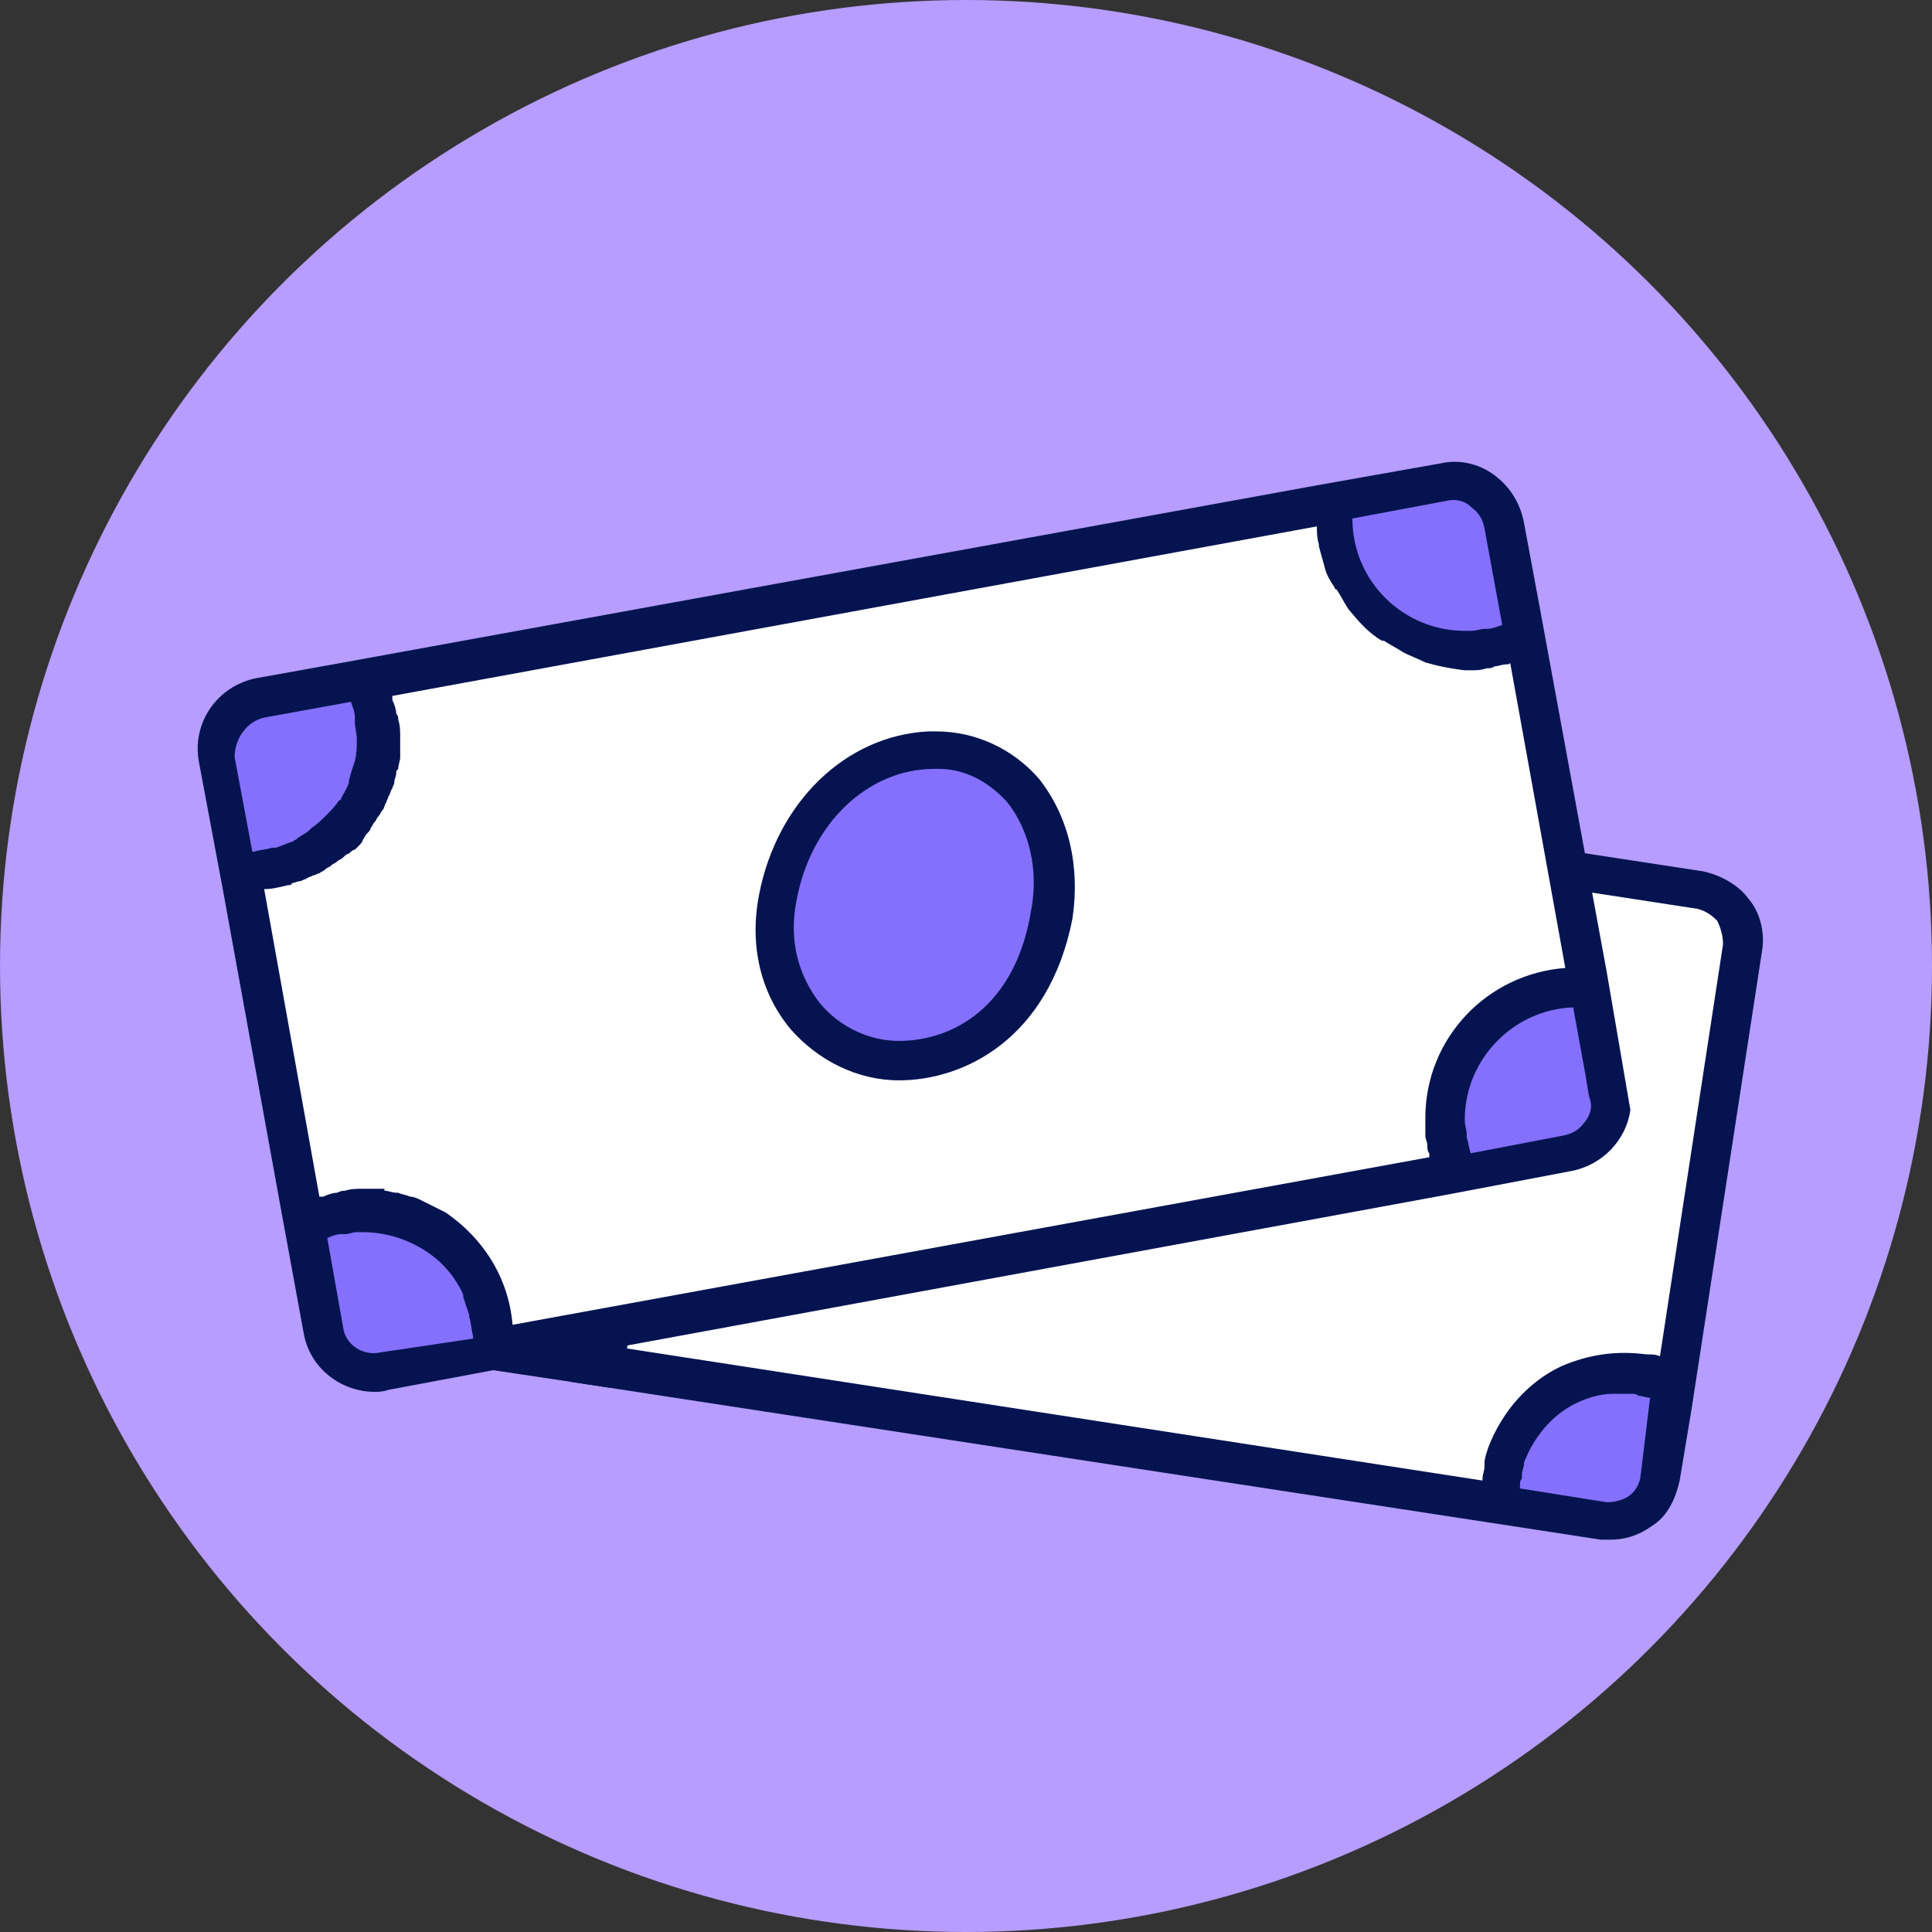
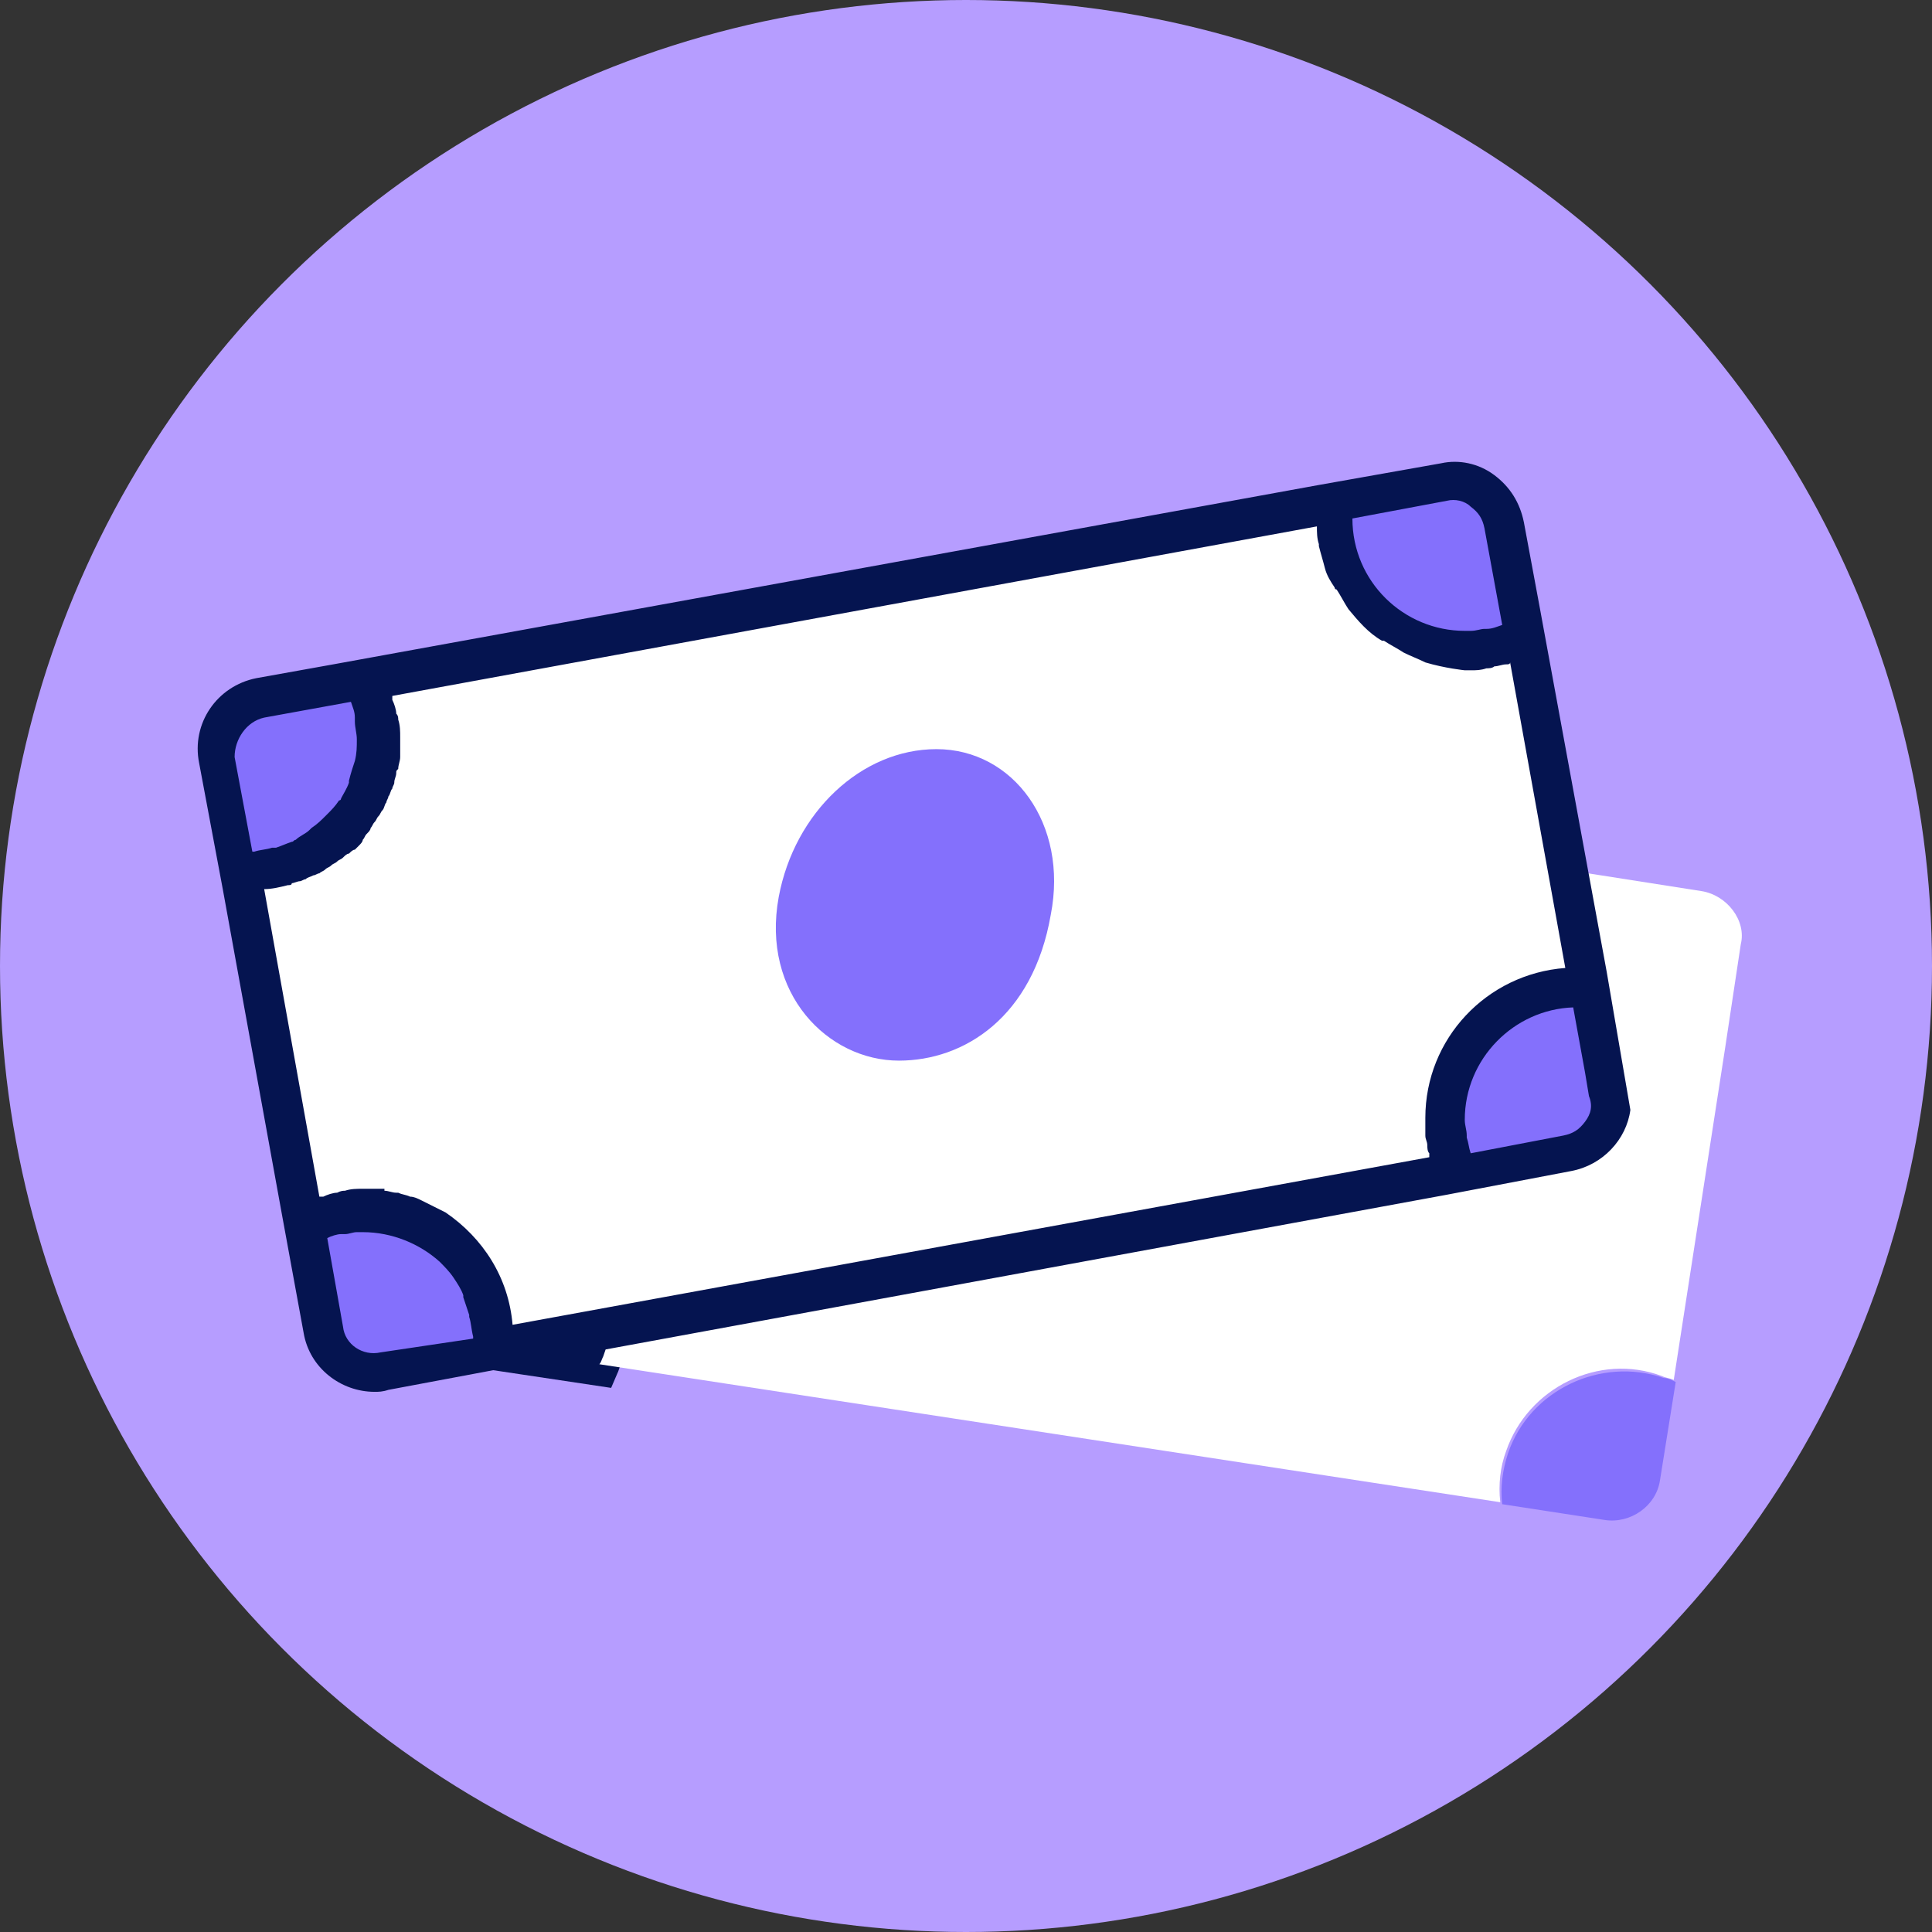
<svg xmlns="http://www.w3.org/2000/svg" id="Layer_1" x="0px" y="0px" viewBox="0 0 98 98" style="enable-background:new 0 0 98 98;" xml:space="preserve">
  <rect x="0" y="0" width="98" height="98" fill="#333333" stroke="none" />
  <style type="text/css">	.st0{fill:#B69DFF;}	.st1{fill:#8470FC;}	.st2{fill:#051450;}	.st3{fill:#FFFFFF;}</style>
  <g>
    <circle class="st0" cx="49" cy="49" r="49" />
    <g>
      <path class="st1" d="M26.8,61c-1-0.3-2-0.4-2.9-0.3l-0.8,5c-0.2,1.4,0.7,2.6,2.1,2.8l5.3,0.8c0.1-0.1,0.1-0.3,0.2-0.4   C31.7,65.6,30,62.1,26.8,61z" />
      <path class="st2" d="M31,70.4l-6-0.9c-1.9-0.3-3.2-2.1-2.9-4l0.9-5.7l0.7-0.1c1.2-0.2,2.3-0.1,3.4,0.3l0,0   c1.8,0.6,3.3,1.9,4.1,3.7c0.8,1.7,1,3.7,0.3,5.5c-0.1,0.2-0.1,0.3-0.2,0.5L31,70.4z M24.7,61.6l-0.6,4.2c-0.1,0.8,0.4,1.6,1.2,1.7   l4.5,0.7c0.3-1.2,0.2-2.5-0.3-3.6c-0.6-1.3-1.7-2.2-3-2.6l0,0C25.9,61.7,25.3,61.6,24.7,61.6z" />
    </g>
    <path class="st3" d="M86.3,45.2l-5.1-0.8l-46.2-7.1c0,0.4,0.1,0.7,0.1,1.1c0-0.4,0-0.7-0.1-1.1l-4.9-0.8c-1.4-0.2-2.6,0.7-2.8,2.1  l-0.8,5.2c0,0,0,0,0.1,0c0,0,0,0-0.1,0l-2.6,16.8c1-0.1,2-0.1,2.9,0.3c3.2,1.1,5,4.7,3.8,7.9c-0.1,0.2-0.1,0.3-0.2,0.4l45.7,7  c-0.1-0.9,0-1.8,0.3-2.6c1.1-3.2,4.7-5,7.9-3.8c0.2,0.1,0.4,0.1,0.6,0.2l2.6-16.8l0.8-5.3C88.6,46.7,87.6,45.4,86.3,45.2L86.3,45.2  z" />
    <g>
      <path class="st1" d="M84.2,75.1l0.8-5c-0.2-0.1-0.4-0.2-0.6-0.2c-3.2-1.1-6.8,0.6-7.9,3.8c-0.3,0.9-0.4,1.8-0.3,2.6l5.2,0.8   C82.7,77.3,84,76.4,84.2,75.1L84.2,75.1z" />
-       <path class="st2" d="M88.7,45.6c-0.5-0.7-1.4-1.2-2.3-1.4l-56.2-8.6c-0.9-0.1-1.8,0.1-2.6,0.6c-0.7,0.6-1.2,1.4-1.4,2.3l-3.6,23.4   l1.3-0.2c0.8-0.1,1.7,0,2.5,0.2c1.3,0.5,2.4,1.4,3,2.6c0.6,1.3,0.7,2.7,0.2,4c0,0.1-0.1,0.2-0.1,0.4L29,70.1l48.3,7.4l0,0l3.9,0.6   c0.2,0,0.4,0,0.5,0c0.7,0,1.4-0.2,2.1-0.7c0.8-0.5,1.2-1.4,1.4-2.3l0.4-2.4l0,0l0.2-1.2l0,0l3.6-23.4   C89.5,47.3,89.3,46.3,88.7,45.6z M83.2,75c-0.1,0.4-0.3,0.7-0.6,0.9c-0.3,0.2-0.7,0.3-1.1,0.3l-4.4-0.7c0,0,0-0.1,0-0.1   c0-0.2,0-0.3,0.1-0.4c0-0.1,0-0.2,0-0.2c0-0.2,0.1-0.4,0.1-0.5c0,0,0-0.1,0-0.1c0.5-1.3,1.4-2.4,2.6-3c0.6-0.3,1.3-0.5,1.9-0.5   c0.1,0,0.1,0,0.2,0c0.3,0,0.6,0,0.8,0c0.1,0,0.2,0,0.3,0.1c0.2,0,0.4,0.1,0.6,0.1L83.2,75z M87.4,47.9l-3.2,20.9c0,0,0,0,0,0   c-0.2-0.1-0.4-0.1-0.7-0.1c0,0,0,0,0,0c-1.5-0.2-2.9,0-4.3,0.6c-1.7,0.8-3,2.3-3.7,4.1c-0.1,0.3-0.2,0.6-0.2,0.8   c0,0.1,0,0.2,0,0.2c0,0.2-0.1,0.4-0.1,0.6c0,0,0,0.1,0,0.1l-43.4-6.7c0.4-1.6,0.2-3.3-0.5-4.8c-0.8-1.7-2.3-3-4.1-3.7   c-0.7-0.2-1.4-0.4-2.1-0.4L27.4,44l0.8-5.2c0.1-0.4,0.3-0.7,0.6-1c0.3-0.2,0.7-0.3,1.1-0.3l4.1,0.6c0,0,0,0.1,0,0.1   c0,0,0,0.1,0,0.1l1.4,0l50.7,7.8c0.4,0.1,0.7,0.3,1,0.6C87.3,47.1,87.4,47.5,87.4,47.9z" />
    </g>
    <path class="st3" d="M80,50.1c0.2,0,0.5,0,0.7,0l-3.3-17.9c-0.9,0.5-1.9,0.7-3,0.7c-3.7,0-6.7-3-6.7-6.7c0-0.3,0-0.6,0.1-0.9  l-49.4,9c0.5,0.9,0.7,1.9,0.7,3c0,3.7-3,6.7-6.7,6.7c-0.1,0-0.3,0-0.4,0l3.3,18c0.9-0.5,2-0.8,3.1-0.8c3.7,0,6.7,3,6.7,6.7  c0,0.2,0,0.3,0,0.5L74,59.6c-0.4-0.8-0.6-1.8-0.6-2.8" />
    <path class="st1" d="M19.2,37.5c0-1.1-0.3-2.1-0.7-3l-5.2,1c-1.4,0.3-2.4,1.7-2.1,3.1l1,5.6c0.1,0,0.3,0,0.4,0  C16.2,44.2,19.2,41.2,19.2,37.5L19.2,37.5z" />
    <path class="st1" d="M18.5,61.3c-1.1,0-2.1,0.3-3.1,0.8l1,5.3c0.3,1.4,1.7,2.4,3.1,2.1l5.6-1c0-0.2,0-0.3,0-0.5  C25.1,64.3,22.1,61.3,18.5,61.3L18.5,61.3z" />
    <path class="st1" d="M74.4,33c1.1,0,2.1-0.3,3-0.7l-1-5.7c-0.3-1.4-1.7-2.4-3.1-2.1l-5.5,1c0,0.3-0.1,0.6-0.1,0.9  C67.7,30,70.7,33,74.4,33L74.4,33z" />
    <g>
      <path class="st1" d="M47.5,38c-3.8,0-7.2,3.2-8,7.5c-0.9,4.9,2.5,8.3,6.1,8.3c3.3,0,6.8-2.2,7.7-7.4C54.2,41.8,51.4,38,47.5,38   L47.5,38z" />
-       <path class="st2" d="M45.6,54.8c-2.1,0-4.1-1-5.5-2.6c-1.5-1.8-2.1-4.2-1.6-6.8c0.9-4.7,4.4-8.1,8.6-8.3l0,0h0.4   c2,0,3.9,0.9,5.2,2.4c1.5,1.9,2.1,4.4,1.7,7.1C53.2,52.7,48.9,54.8,45.6,54.8z M47.6,39l-0.2,0c-3.4,0-6.3,2.8-7,6.7   c-0.4,2,0.1,3.8,1.2,5.2c1,1.2,2.5,1.9,4,1.9c2.7,0,5.9-1.7,6.7-6.6c0.4-2.1-0.1-4.1-1.2-5.5C50.2,39.7,49,39,47.6,39z" />
    </g>
    <g>
      <path class="st1" d="M81.7,55.5l-1-5.3c-0.2,0-0.4,0-0.7,0c-3.7,0-6.7,3-6.7,6.7c0,1,0.2,1.9,0.6,2.8l5.5-1   C81,58.3,81.9,56.9,81.7,55.5L81.7,55.5z" />
-       <path class="st2" d="M81.5,49.3L81.5,49.3l-3.4-18.5l0,0l-0.8-4.3c-0.2-1-0.7-1.8-1.5-2.4c-0.8-0.6-1.8-0.8-2.7-0.6l-6.2,1.1l0,0   l-50,9.1l0,0l-3.9,0.7c-2,0.4-3.3,2.3-2.9,4.3l1.2,6.4l0,0l3,16.5l0,0l1.1,6c0.3,1.8,1.9,3,3.6,3c0.2,0,0.4,0,0.7-0.1l6.4-1.2l0,0   l47.3-8.7l0,0l6.3-1.2c1.6-0.3,2.8-1.6,3-3.1 M73.4,25.4c0.4-0.1,0.9,0,1.2,0.3c0.4,0.3,0.6,0.6,0.7,1.1l0.9,4.9   c-0.3,0.1-0.5,0.2-0.8,0.2c0,0-0.1,0-0.1,0c-0.2,0-0.4,0.1-0.7,0.1c-0.1,0-0.1,0-0.2,0h-0.1c-3.1,0-5.7-2.5-5.7-5.7c0,0,0,0,0,0   c0,0,0,0,0,0L73.4,25.4z M13.4,36.4l4.4-0.8c0,0,0,0,0,0c0.1,0.3,0.2,0.5,0.2,0.8c0,0.1,0,0.1,0,0.2c0,0.3,0.1,0.6,0.1,0.9   c0,0.4,0,0.7-0.1,1.1c0,0,0,0,0,0c-0.1,0.3-0.2,0.6-0.3,1c0,0,0,0.1,0,0.1c-0.1,0.3-0.3,0.6-0.4,0.8c0,0,0,0.1-0.1,0.1   c-0.2,0.3-0.4,0.5-0.6,0.7c0,0-0.1,0.1-0.1,0.1c-0.2,0.2-0.4,0.4-0.7,0.6c0,0-0.1,0.1-0.1,0.1c-0.2,0.2-0.5,0.3-0.7,0.5   c-0.1,0-0.1,0.1-0.2,0.1c-0.3,0.1-0.5,0.2-0.8,0.3c-0.1,0-0.1,0-0.2,0c-0.3,0.1-0.6,0.1-0.9,0.2c0,0,0,0-0.1,0l-0.9-4.8   C11.9,37.5,12.5,36.6,13.4,36.4z M19.3,68.6c-0.9,0.2-1.8-0.4-1.9-1.3l-0.8-4.5c0,0,0,0,0,0c0.2-0.1,0.5-0.2,0.7-0.2   c0.1,0,0.1,0,0.2,0c0.2,0,0.4-0.1,0.6-0.1c0.1,0,0.2,0,0.2,0h0.1c1.5,0,2.9,0.6,3.9,1.5c0,0,0,0,0,0c0.2,0.2,0.5,0.5,0.7,0.8   c0,0,0,0,0,0c0.2,0.3,0.4,0.6,0.5,0.9c0,0,0,0,0,0.1c0.1,0.3,0.2,0.6,0.3,0.9c0,0,0,0.1,0,0.1c0.1,0.3,0.1,0.6,0.2,1   c0,0,0,0,0,0.1L19.3,68.6z M74.3,34C74.4,34,74.4,34,74.3,34c0.1,0,0.2,0,0.3,0c0.3,0,0.5,0,0.8-0.1c0.1,0,0.3,0,0.4-0.1   c0.2,0,0.4-0.1,0.6-0.1c0.1,0,0.2,0,0.2-0.1l2.8,15.5c-4,0.3-7.1,3.6-7.1,7.6h0c0,0.2,0,0.3,0,0.5c0,0.1,0,0.2,0,0.4   c0,0.2,0.1,0.3,0.1,0.5c0,0.1,0,0.3,0.1,0.4c0,0.1,0,0.2,0,0.2l-46.5,8.5c-0.2-2.4-1.5-4.4-3.4-5.7c0,0,0,0,0,0   c-0.2-0.1-0.4-0.2-0.6-0.3c0,0,0,0,0,0c-0.2-0.1-0.4-0.2-0.6-0.3c0,0,0,0,0,0c-0.2-0.1-0.4-0.2-0.6-0.2c0,0,0,0,0,0   c-0.2-0.1-0.4-0.1-0.6-0.2c0,0,0,0-0.1,0c-0.2,0-0.4-0.1-0.6-0.1c0,0,0,0,0,0v-0.1h-1c0,0,0,0,0,0c0,0-0.1,0-0.1,0   c-0.3,0-0.6,0-0.9,0.1c-0.1,0-0.2,0-0.4,0.1c-0.2,0-0.5,0.1-0.7,0.2c-0.1,0-0.1,0-0.2,0l-2.8-15.6c0.4,0,0.8-0.1,1.2-0.2   c0.1,0,0.2,0,0.2-0.1c0.1,0,0.3-0.1,0.4-0.1c0.1,0,0.2-0.1,0.3-0.1c0.1-0.1,0.2-0.1,0.4-0.2c0.1,0,0.2-0.1,0.3-0.1   c0.1-0.1,0.2-0.1,0.3-0.2c0.1-0.1,0.2-0.1,0.3-0.2c0.1-0.1,0.2-0.1,0.3-0.2c0.1-0.1,0.2-0.1,0.3-0.2c0.1-0.1,0.2-0.2,0.3-0.2   c0.1-0.1,0.2-0.2,0.3-0.2c0.1-0.1,0.2-0.2,0.2-0.2c0.1-0.1,0.2-0.2,0.2-0.3c0.1-0.1,0.1-0.2,0.2-0.3c0.1-0.1,0.2-0.2,0.2-0.3   c0.1-0.1,0.1-0.2,0.2-0.3c0.1-0.1,0.1-0.2,0.2-0.3c0.1-0.1,0.1-0.2,0.2-0.3c0.1-0.1,0.1-0.3,0.2-0.4c0-0.1,0.1-0.2,0.1-0.3   c0.1-0.1,0.1-0.3,0.2-0.4c0-0.1,0.1-0.2,0.1-0.3c0-0.2,0.1-0.3,0.1-0.5c0-0.1,0-0.1,0.1-0.2c0-0.2,0.1-0.4,0.1-0.6   c0,0,0-0.1,0-0.1c0-0.3,0-0.5,0-0.8c0,0,0-0.1,0-0.1c0-0.3,0-0.6-0.1-0.9c0-0.1,0-0.2-0.1-0.3c0-0.2-0.1-0.5-0.2-0.7   c0-0.1,0-0.1,0-0.2l46.9-8.6c0,0.3,0,0.6,0.1,0.9c0,0,0,0.1,0,0.1c0.1,0.4,0.2,0.7,0.3,1.1c0,0,0,0,0,0c0.1,0.4,0.3,0.7,0.5,1   c0,0,0,0.1,0.1,0.1c0.2,0.3,0.4,0.7,0.6,1c0,0,0,0,0,0c0.5,0.6,1,1.2,1.7,1.6c0,0,0,0,0.1,0c0.3,0.2,0.7,0.4,1,0.6c0,0,0,0,0,0   c0.4,0.2,0.7,0.3,1.1,0.5C73.3,33.9,74.3,34,74.3,34z M80.4,56.9c-0.3,0.4-0.6,0.6-1.1,0.7l-4.7,0.9c0,0,0,0,0,0   c-0.1-0.3-0.1-0.5-0.2-0.8c0,0,0,0,0-0.1c0-0.3-0.1-0.5-0.1-0.8c0-3.1,2.5-5.6,5.5-5.7l0.6,3.3h0l0.2,1.2   C80.8,56.1,80.7,56.5,80.4,56.9z" />
+       <path class="st2" d="M81.5,49.3L81.5,49.3l-3.4-18.5l0,0l-0.8-4.3c-0.2-1-0.7-1.8-1.5-2.4c-0.8-0.6-1.8-0.8-2.7-0.6l-6.2,1.1l0,0   l-50,9.1l-3.9,0.7c-2,0.4-3.3,2.3-2.9,4.3l1.2,6.4l0,0l3,16.5l0,0l1.1,6c0.3,1.8,1.9,3,3.6,3c0.2,0,0.4,0,0.7-0.1l6.4-1.2l0,0   l47.3-8.7l0,0l6.3-1.2c1.6-0.3,2.8-1.6,3-3.1 M73.4,25.4c0.4-0.1,0.9,0,1.2,0.3c0.4,0.3,0.6,0.6,0.7,1.1l0.9,4.9   c-0.3,0.1-0.5,0.2-0.8,0.2c0,0-0.1,0-0.1,0c-0.2,0-0.4,0.1-0.7,0.1c-0.1,0-0.1,0-0.2,0h-0.1c-3.1,0-5.7-2.5-5.7-5.7c0,0,0,0,0,0   c0,0,0,0,0,0L73.4,25.4z M13.4,36.4l4.4-0.8c0,0,0,0,0,0c0.1,0.3,0.2,0.5,0.2,0.8c0,0.1,0,0.1,0,0.2c0,0.3,0.1,0.6,0.1,0.9   c0,0.4,0,0.7-0.1,1.1c0,0,0,0,0,0c-0.1,0.3-0.2,0.6-0.3,1c0,0,0,0.1,0,0.1c-0.1,0.3-0.3,0.6-0.4,0.8c0,0,0,0.1-0.1,0.1   c-0.2,0.3-0.4,0.5-0.6,0.7c0,0-0.1,0.1-0.1,0.1c-0.2,0.2-0.4,0.4-0.7,0.6c0,0-0.1,0.1-0.1,0.1c-0.2,0.2-0.5,0.3-0.7,0.5   c-0.1,0-0.1,0.1-0.2,0.1c-0.3,0.1-0.5,0.2-0.8,0.3c-0.1,0-0.1,0-0.2,0c-0.3,0.1-0.6,0.1-0.9,0.2c0,0,0,0-0.1,0l-0.9-4.8   C11.9,37.5,12.5,36.6,13.4,36.4z M19.3,68.6c-0.9,0.2-1.8-0.4-1.9-1.3l-0.8-4.5c0,0,0,0,0,0c0.2-0.1,0.5-0.2,0.7-0.2   c0.1,0,0.1,0,0.2,0c0.2,0,0.4-0.1,0.6-0.1c0.1,0,0.2,0,0.2,0h0.1c1.5,0,2.9,0.6,3.9,1.5c0,0,0,0,0,0c0.2,0.2,0.5,0.5,0.7,0.8   c0,0,0,0,0,0c0.2,0.3,0.4,0.6,0.5,0.9c0,0,0,0,0,0.1c0.1,0.3,0.2,0.6,0.3,0.9c0,0,0,0.1,0,0.1c0.1,0.3,0.1,0.6,0.2,1   c0,0,0,0,0,0.1L19.3,68.6z M74.3,34C74.4,34,74.4,34,74.3,34c0.1,0,0.2,0,0.3,0c0.3,0,0.5,0,0.8-0.1c0.1,0,0.3,0,0.4-0.1   c0.2,0,0.4-0.1,0.6-0.1c0.1,0,0.2,0,0.2-0.1l2.8,15.5c-4,0.3-7.1,3.6-7.1,7.6h0c0,0.2,0,0.3,0,0.5c0,0.1,0,0.2,0,0.4   c0,0.2,0.1,0.3,0.1,0.5c0,0.1,0,0.3,0.1,0.4c0,0.1,0,0.2,0,0.2l-46.5,8.5c-0.2-2.4-1.5-4.4-3.4-5.7c0,0,0,0,0,0   c-0.2-0.1-0.4-0.2-0.6-0.3c0,0,0,0,0,0c-0.2-0.1-0.4-0.2-0.6-0.3c0,0,0,0,0,0c-0.2-0.1-0.4-0.2-0.6-0.2c0,0,0,0,0,0   c-0.2-0.1-0.4-0.1-0.6-0.2c0,0,0,0-0.1,0c-0.2,0-0.4-0.1-0.6-0.1c0,0,0,0,0,0v-0.1h-1c0,0,0,0,0,0c0,0-0.1,0-0.1,0   c-0.3,0-0.6,0-0.9,0.1c-0.1,0-0.2,0-0.4,0.1c-0.2,0-0.5,0.1-0.7,0.2c-0.1,0-0.1,0-0.2,0l-2.8-15.6c0.4,0,0.8-0.1,1.2-0.2   c0.1,0,0.2,0,0.2-0.1c0.1,0,0.3-0.1,0.4-0.1c0.1,0,0.2-0.1,0.3-0.1c0.1-0.1,0.2-0.1,0.4-0.2c0.1,0,0.2-0.1,0.3-0.1   c0.1-0.1,0.2-0.1,0.3-0.2c0.1-0.1,0.2-0.1,0.3-0.2c0.1-0.1,0.2-0.1,0.3-0.2c0.1-0.1,0.2-0.1,0.3-0.2c0.1-0.1,0.2-0.2,0.3-0.2   c0.1-0.1,0.2-0.2,0.3-0.2c0.1-0.1,0.2-0.2,0.2-0.2c0.1-0.1,0.2-0.2,0.2-0.3c0.1-0.1,0.1-0.2,0.2-0.3c0.1-0.1,0.2-0.2,0.2-0.3   c0.1-0.1,0.1-0.2,0.2-0.3c0.1-0.1,0.1-0.2,0.2-0.3c0.1-0.1,0.1-0.2,0.2-0.3c0.1-0.1,0.1-0.3,0.2-0.4c0-0.1,0.1-0.2,0.1-0.3   c0.1-0.1,0.1-0.3,0.2-0.4c0-0.1,0.1-0.2,0.1-0.3c0-0.2,0.1-0.3,0.1-0.5c0-0.1,0-0.1,0.1-0.2c0-0.2,0.1-0.4,0.1-0.6   c0,0,0-0.1,0-0.1c0-0.3,0-0.5,0-0.8c0,0,0-0.1,0-0.1c0-0.3,0-0.6-0.1-0.9c0-0.1,0-0.2-0.1-0.3c0-0.2-0.1-0.5-0.2-0.7   c0-0.1,0-0.1,0-0.2l46.9-8.6c0,0.3,0,0.6,0.1,0.9c0,0,0,0.1,0,0.1c0.1,0.4,0.2,0.7,0.3,1.1c0,0,0,0,0,0c0.1,0.4,0.3,0.7,0.5,1   c0,0,0,0.1,0.1,0.1c0.2,0.3,0.4,0.7,0.6,1c0,0,0,0,0,0c0.5,0.6,1,1.2,1.7,1.6c0,0,0,0,0.1,0c0.3,0.2,0.7,0.4,1,0.6c0,0,0,0,0,0   c0.4,0.2,0.7,0.3,1.1,0.5C73.3,33.9,74.3,34,74.3,34z M80.4,56.9c-0.3,0.4-0.6,0.6-1.1,0.7l-4.7,0.9c0,0,0,0,0,0   c-0.1-0.3-0.1-0.5-0.2-0.8c0,0,0,0,0-0.1c0-0.3-0.1-0.5-0.1-0.8c0-3.1,2.5-5.6,5.5-5.7l0.6,3.3h0l0.2,1.2   C80.8,56.1,80.7,56.5,80.4,56.9z" />
    </g>
  </g>
</svg>